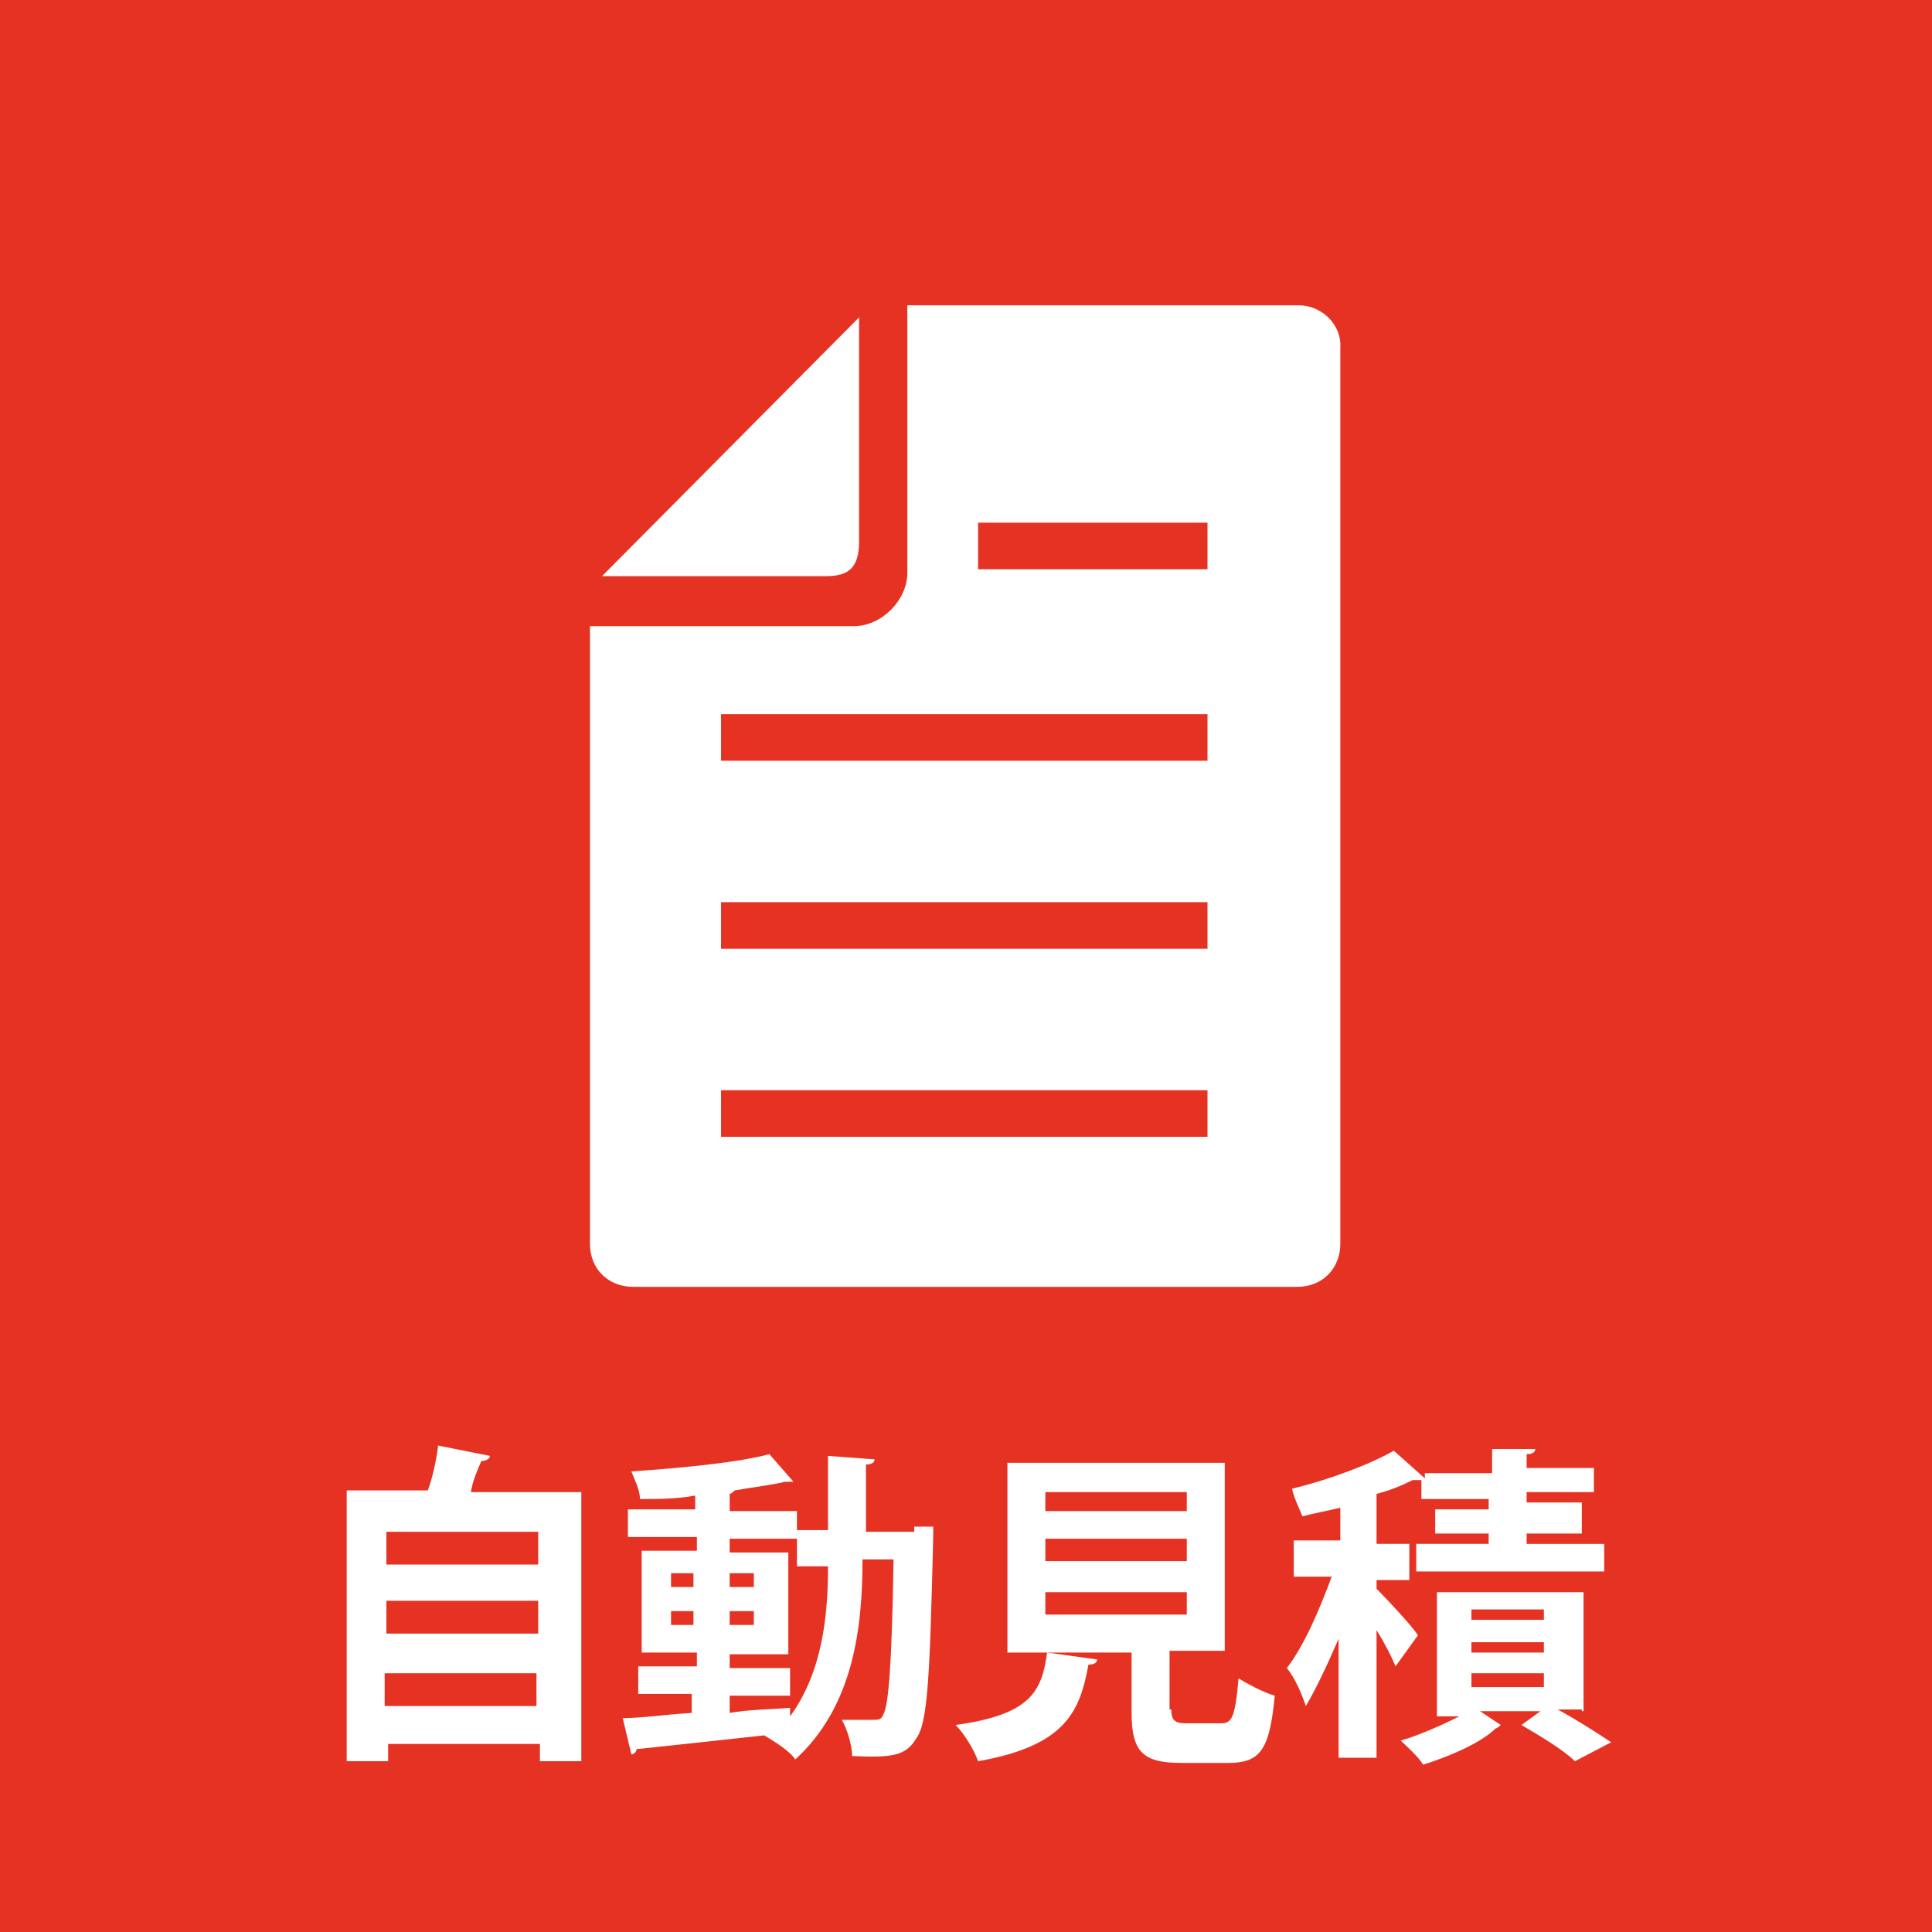
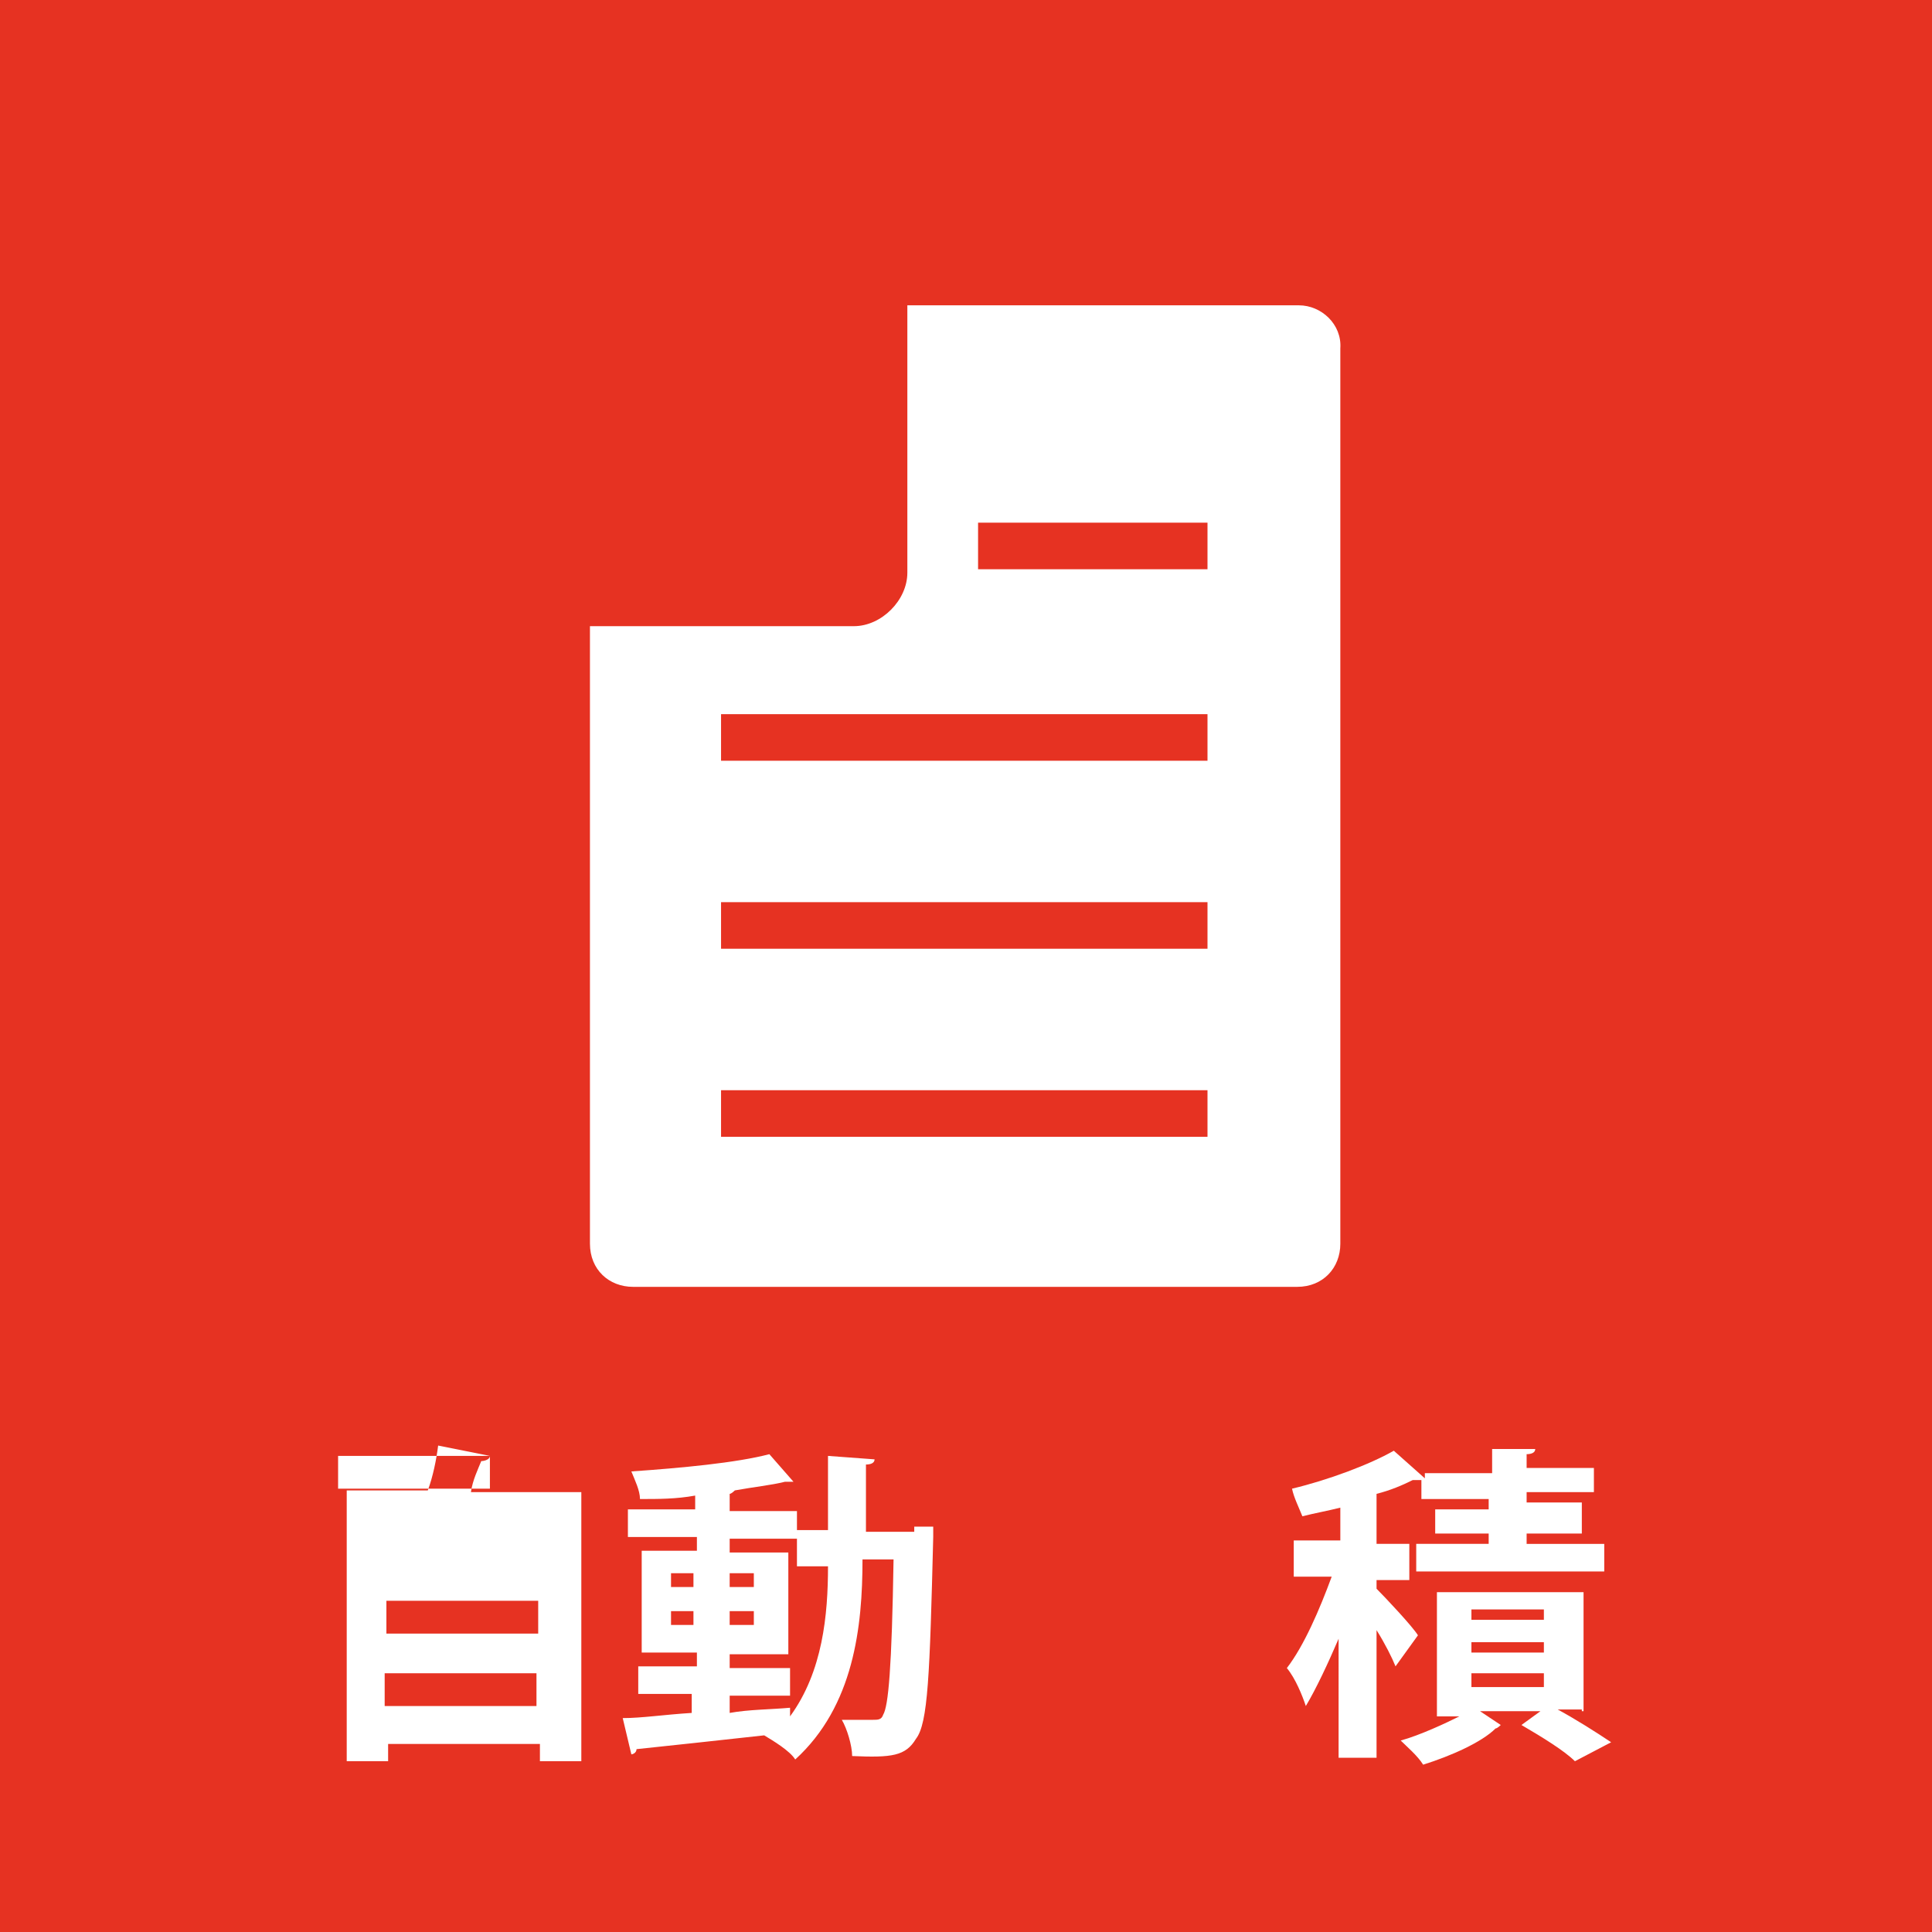
<svg xmlns="http://www.w3.org/2000/svg" version="1.1" id="_レイヤー_1" x="0px" y="0px" viewBox="0 0 112 112" style="enable-background:new 0 0 112 112;" xml:space="preserve">
  <style type="text/css">
	.st0{fill:#E63222;}
	.st1{fill:#FFFFFF;}
</style>
  <rect y="0" class="st0" width="112" height="112" />
  <g>
    <path class="st1" d="M75.3,17.7H52.6v15.5c0,1.6-1.5,3.1-3.1,3.1H34.2v35.8c0,1.5,1.1,2.5,2.5,2.5h38.5c1.5,0,2.5-1.1,2.5-2.5V20.2   C77.8,18.8,76.6,17.7,75.3,17.7z M70,65.9H41.8v-2.7H70V65.9z M70,55H41.8v-2.7H70V55z M70,44.1H41.8v-2.7H70V44.1z M70,33H56.7   v-2.7H70V33z" />
-     <path class="st1" d="M49.8,31.4v-13l-14.9,15h13C49.2,33.4,49.8,32.9,49.8,31.4L49.8,31.4z" />
  </g>
  <g>
-     <path class="st1" d="M28.4,84.4c0,0.2-0.3,0.3-0.5,0.3c-0.2,0.5-0.5,1.1-0.6,1.8h6.4v15.6h-2.4v-1h-8.8v1h-2.4V86.4h4.7   c0.3-0.8,0.5-1.8,0.6-2.6L28.4,84.4z M31.2,88.8h-8.8v1.9h8.8V88.8z M31.2,92.8h-8.8v1.9h8.8V92.8z M22.3,98.9h8.8V97h-8.8V98.9z" />
+     <path class="st1" d="M28.4,84.4c0,0.2-0.3,0.3-0.5,0.3c-0.2,0.5-0.5,1.1-0.6,1.8h6.4v15.6h-2.4v-1h-8.8v1h-2.4V86.4h4.7   c0.3-0.8,0.5-1.8,0.6-2.6L28.4,84.4z h-8.8v1.9h8.8V88.8z M31.2,92.8h-8.8v1.9h8.8V92.8z M22.3,98.9h8.8V97h-8.8V98.9z" />
    <path class="st1" d="M53,88.5h1.1c0,0.2,0,0.5,0,0.6c-0.2,8-0.3,10.8-1,11.7c-0.6,1-1.4,1.1-3.7,1c0-0.6-0.3-1.6-0.6-2.1   c0.8,0,1.4,0,1.8,0c0.3,0,0.5,0,0.6-0.3c0.3-0.5,0.5-2.7,0.6-9h-1.8c0,3.9-0.5,8.5-3.9,11.6c-0.3-0.5-1.3-1.1-1.8-1.4l0,0   c-2.7,0.3-5.5,0.6-7.4,0.8c0,0.2-0.2,0.3-0.3,0.3l-0.5-2.1c1.1,0,2.4-0.2,4-0.3v-1.1H37v-1.6h3.4v-0.8h-3.2v-5.9h3.2v-0.8h-4v-1.6   h3.9v-0.8c-1.1,0.2-2.1,0.2-3.2,0.2c0-0.5-0.3-1.1-0.5-1.6c2.9-0.2,6.1-0.5,8-1l1.4,1.6c0,0-0.2,0-0.3,0h-0.2   c-0.8,0.2-1.8,0.3-2.9,0.5c0,0-0.2,0.2-0.3,0.2v1h3.9v1.6h-3.9v0.8h3.4v5.9h-3.4v0.8h3.5v1.6h-3.5v1c1.1-0.2,2.4-0.2,3.5-0.3v0.5   c1.9-2.6,2.2-5.9,2.2-8.7h-1.8v-2.1H48v-4.3l2.7,0.2c0,0.2-0.2,0.3-0.5,0.3v3.9h2.2H53z M38.9,91.2V92h1.3v-0.8H38.9z M38.9,94.2   h1.3v-0.8h-1.3V94.2z M43.7,91.2h-1.4V92h1.4V91.2z M43.7,94.2v-0.8h-1.4v0.8H43.7z" />
-     <path class="st1" d="M63.6,96.2c0,0.2-0.2,0.3-0.5,0.3c-0.5,2.7-1.3,4.7-6.4,5.6c-0.2-0.6-0.8-1.6-1.3-2.1c4.3-0.6,5-1.9,5.3-4.2   L63.6,96.2z M67.9,99.1c0,0.6,0.2,0.8,0.8,0.8h2.1c0.6,0,0.8-0.3,1-2.6c0.5,0.3,1.4,0.8,2.1,1c-0.3,3.1-0.8,3.9-2.7,3.9h-2.7   c-2.2,0-2.9-0.6-2.9-2.9v-3.5h-7.2V84.8H71v10.9h-3.2v3.4H67.9z M60.6,86.5v1.1h8.2v-1.1H60.6z M60.6,89.4v1.1h8.2v-1.3h-8.2V89.4z    M60.6,92.3v1.3h8.2v-1.3H60.6z" />
    <path class="st1" d="M79.8,92.1c0.5,0.5,2.1,2.2,2.4,2.7l-1.3,1.8c-0.2-0.5-0.6-1.3-1.1-2.1v7.4h-2.2V95c-0.6,1.4-1.3,2.9-1.9,3.9   c-0.2-0.6-0.6-1.6-1.1-2.2c1-1.3,1.9-3.4,2.6-5.3h-2.2v-2.1h2.7v-1.9c-0.8,0.2-1.4,0.3-2.2,0.5c-0.2-0.5-0.5-1.1-0.6-1.6   c2.1-0.5,4.5-1.4,5.9-2.2l1.8,1.6v-0.3h3.9v-1.4L89,84c0,0.2-0.2,0.3-0.5,0.3v0.8h3.9v1.4h-3.9v0.6h3.2v1.8h-3.2v0.6H93v1.6H82.1   v-1.6h4.2v-0.6h-3.1v-1.4h3.1v-0.6h-3.9v-1.1c-0.2,0-0.3,0-0.5,0c-0.6,0.3-1.3,0.6-2.1,0.8v2.9h1.9v2.1h-1.9L79.8,92.1L79.8,92.1z    M91.7,99.1h-1.4c1.1,0.6,2.2,1.3,3.1,1.9l-2.1,1.1c-0.6-0.6-1.9-1.4-3.1-2.1l1.1-0.8h-3.5L87,100c0,0-0.2,0.2-0.3,0.2   c-0.8,0.8-2.6,1.6-4.2,2.1c-0.3-0.5-1-1.1-1.3-1.4c1.1-0.3,2.6-1,3.4-1.4h-1.3v-7.2h8.5v6.9H91.7z M85.3,93.3v0.6h4.2v-0.6H85.3z    M85.3,95.2v0.6h4.2v-0.6H85.3z M85.3,97v0.8h4.2V97H85.3z" />
  </g>
</svg>